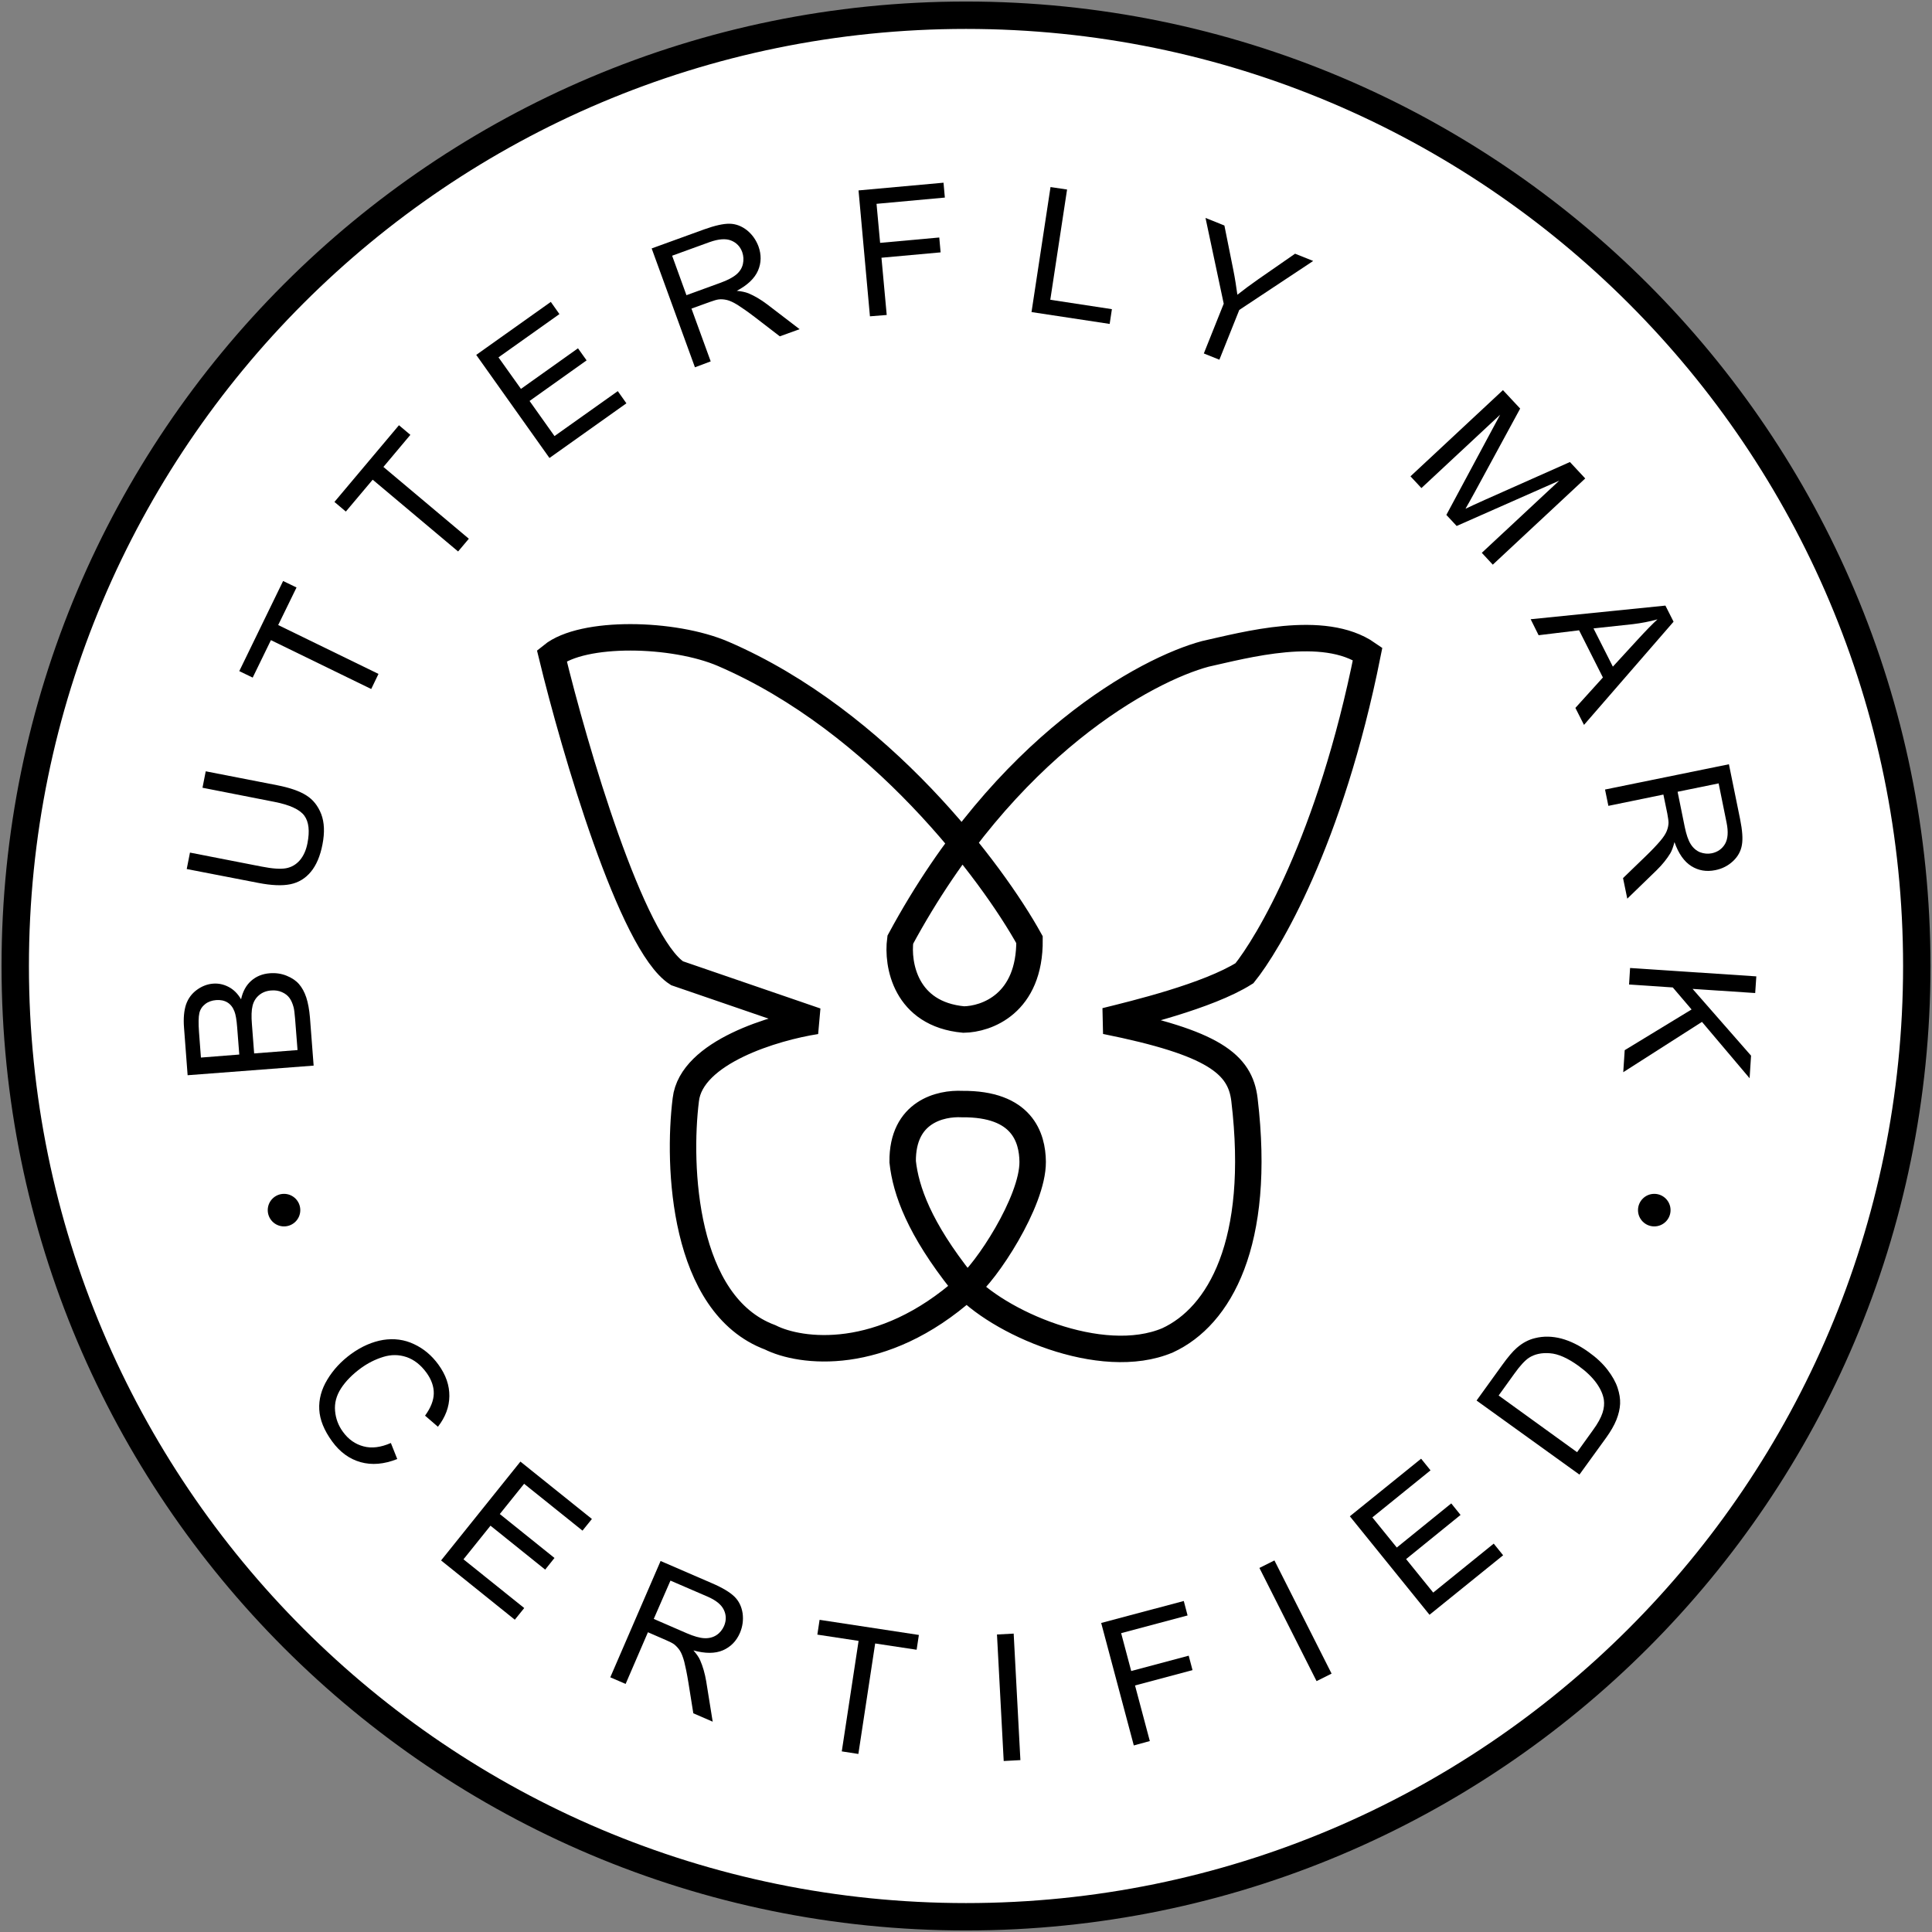
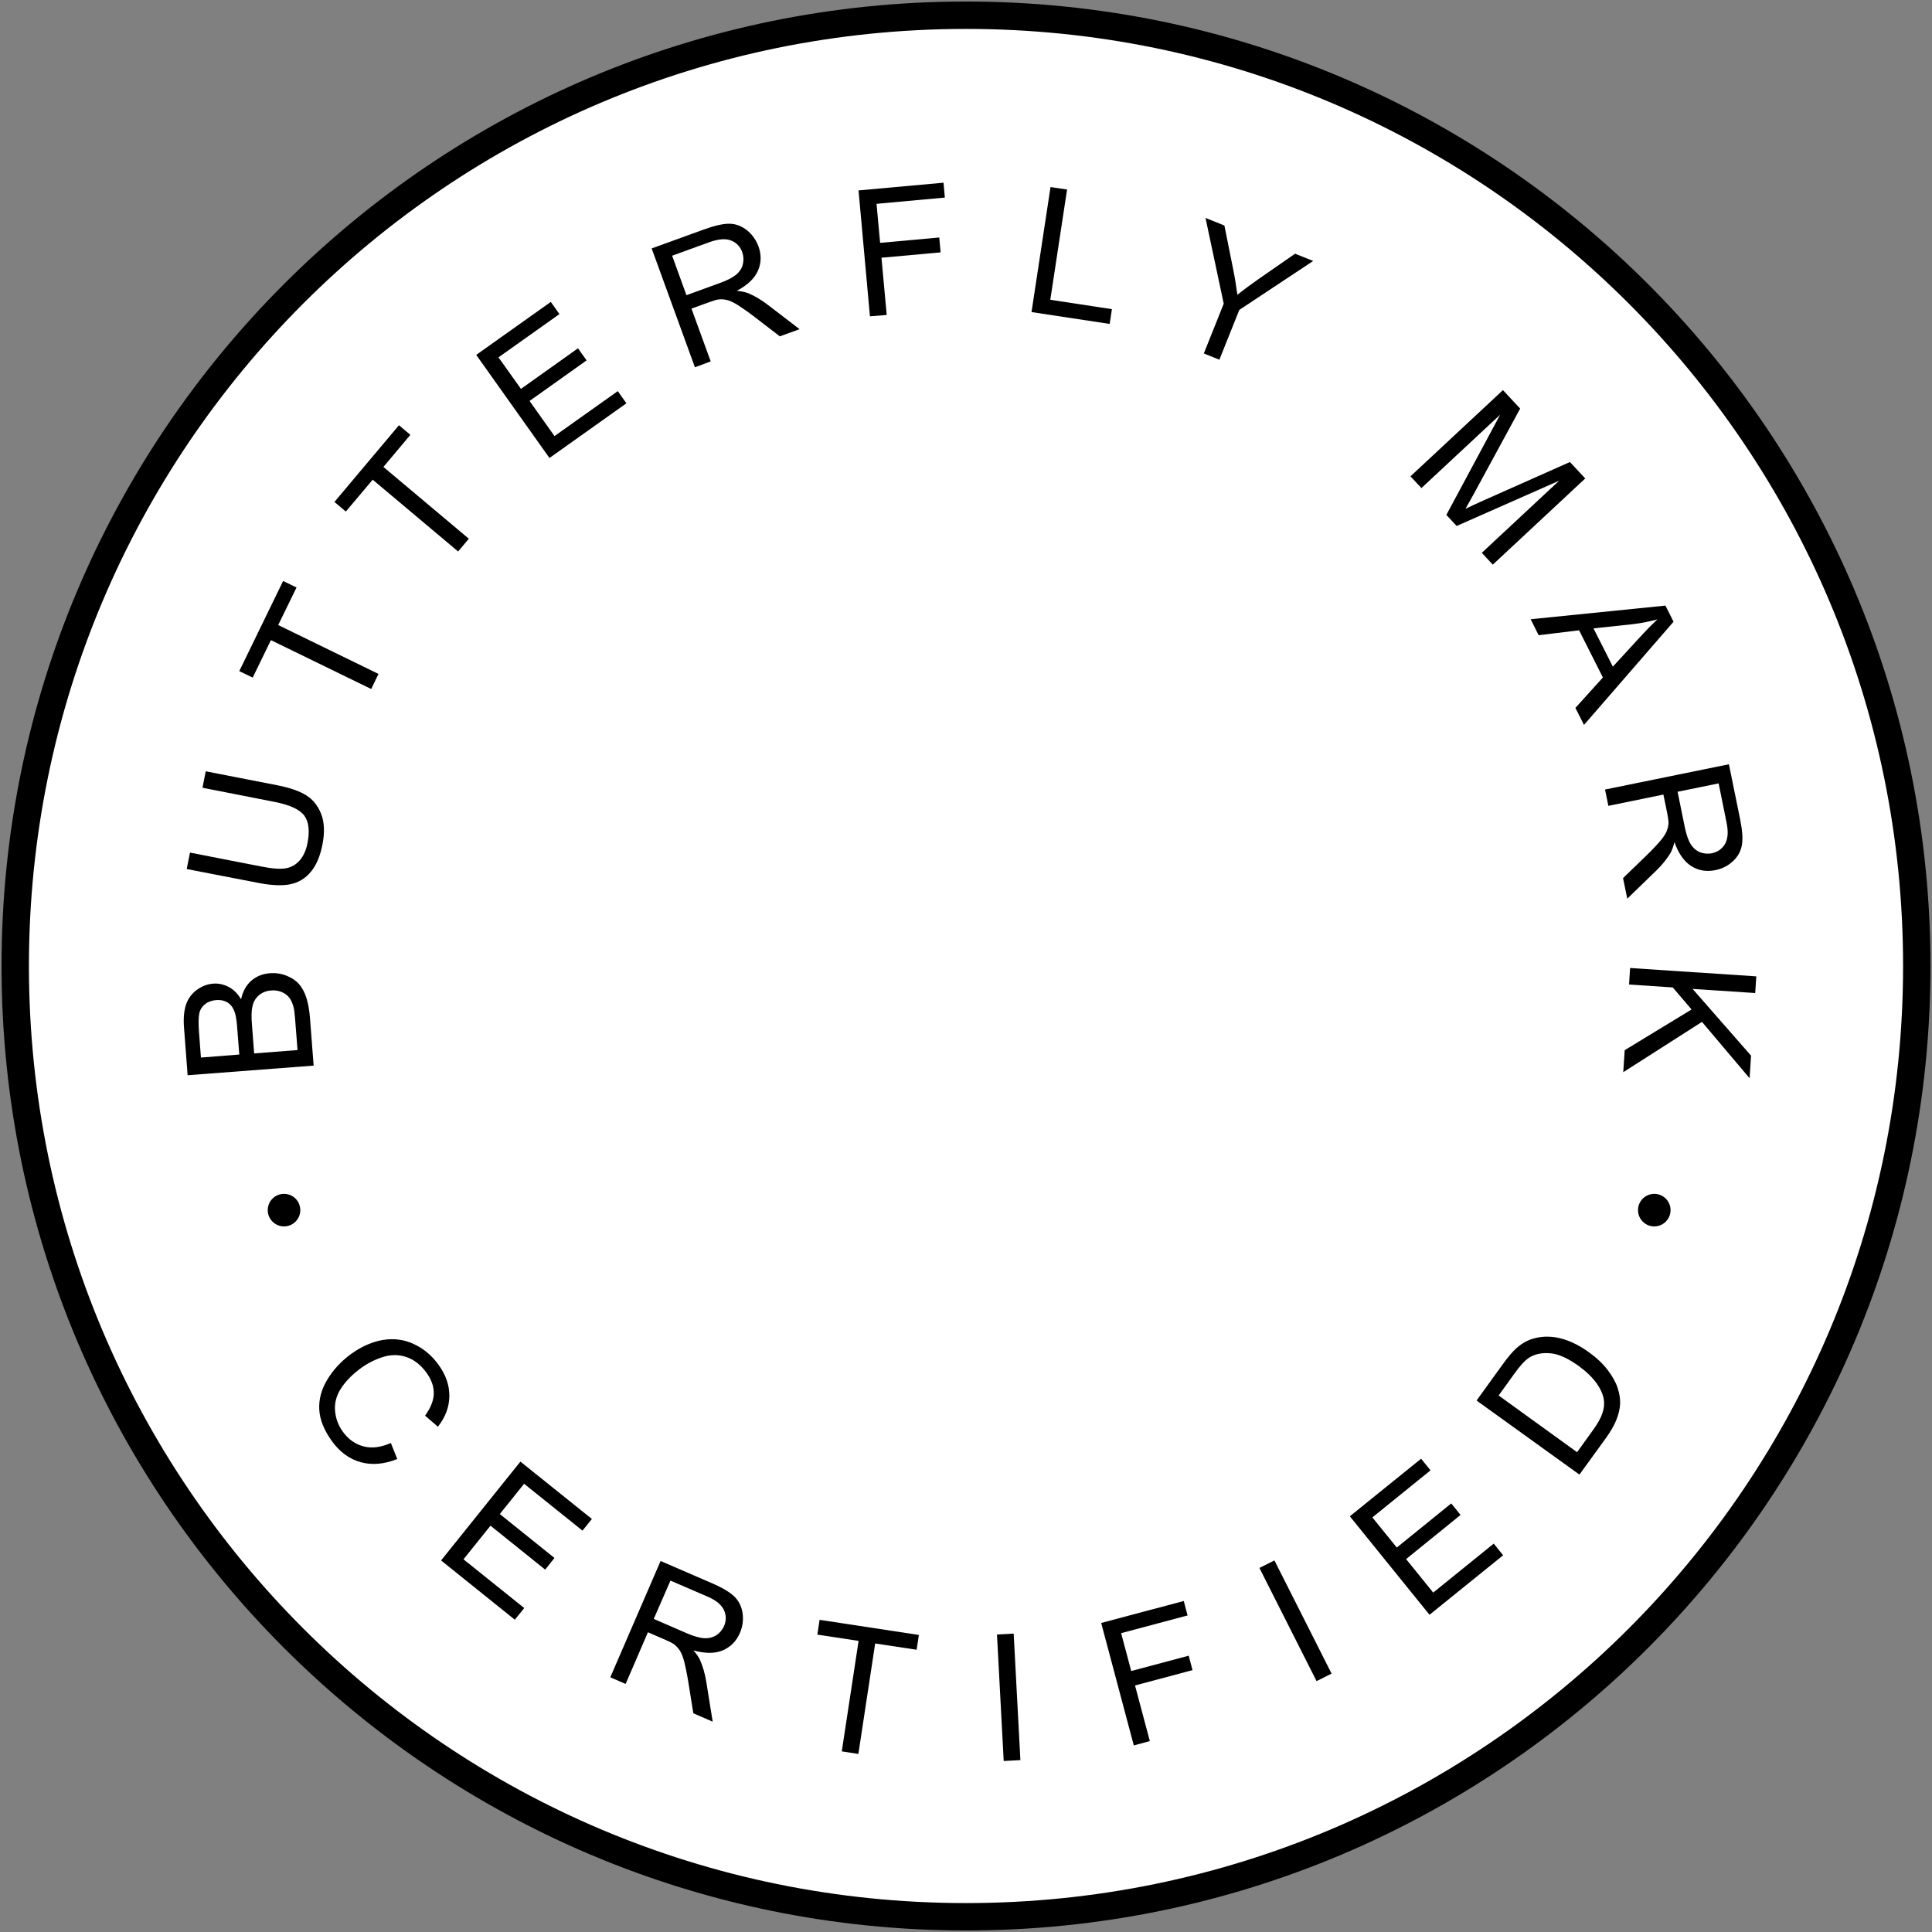
<svg xmlns="http://www.w3.org/2000/svg" width="219" height="219" viewBox="0 0 219 219" fill="none">
  <rect x="0" y="0" width="219" height="219" fill="#808080" stroke="none" />
  <g clip-path="url(#clip0_416_1764)">
    <path d="M109.501 217.274C169.023 217.274 217.275 169.022 217.275 109.5C217.275 49.978 169.023 1.726 109.501 1.726C49.979 1.726 1.727 49.978 1.727 109.5C1.727 169.022 49.979 217.274 109.501 217.274Z" fill="white" stroke="black" stroke-width="3.105" />
    <path d="M35.552 120.792L21.268 121.881L20.862 116.52C20.773 115.43 20.862 114.543 21.09 113.858C21.331 113.174 21.737 112.629 22.307 112.21C22.877 111.792 23.498 111.551 24.145 111.501C24.753 111.45 25.349 111.577 25.907 111.868C26.477 112.16 26.946 112.629 27.326 113.275C27.516 112.388 27.897 111.691 28.467 111.184C29.037 110.677 29.747 110.385 30.584 110.322C31.256 110.271 31.889 110.36 32.485 110.601C33.081 110.842 33.55 111.158 33.892 111.551C34.234 111.944 34.513 112.451 34.716 113.06C34.919 113.681 35.058 114.441 35.134 115.341L35.552 120.792ZM27.123 119.536L26.883 116.444C26.819 115.607 26.718 115.012 26.578 114.657C26.401 114.188 26.135 113.846 25.78 113.63C25.425 113.415 25.007 113.326 24.5 113.364C24.031 113.402 23.613 113.541 23.27 113.807C22.928 114.074 22.7 114.403 22.599 114.834C22.497 115.265 22.484 116 22.561 117.027L22.776 119.879L27.123 119.536ZM33.727 119.029L33.448 115.468C33.398 114.859 33.347 114.428 33.283 114.188C33.169 113.757 33.017 113.402 32.814 113.123C32.612 112.844 32.333 112.629 31.965 112.464C31.598 112.299 31.192 112.236 30.736 112.274C30.203 112.312 29.747 112.489 29.38 112.793C29.012 113.098 28.759 113.491 28.632 113.998C28.505 114.492 28.48 115.202 28.556 116.102L28.809 119.41L33.727 119.029Z" fill="black" />
    <path d="M22.953 89.294L23.321 87.431L31.445 89.015C32.865 89.294 33.955 89.674 34.716 90.156C35.489 90.638 36.046 91.347 36.414 92.285C36.769 93.223 36.819 94.364 36.553 95.72C36.3 97.038 35.856 98.078 35.235 98.825C34.614 99.573 33.841 100.042 32.916 100.232C31.99 100.422 30.774 100.372 29.278 100.08L21.166 98.509L21.534 96.645L29.658 98.23C30.875 98.471 31.8 98.534 32.421 98.42C33.042 98.306 33.562 98.002 33.993 97.507C34.411 97.013 34.703 96.367 34.855 95.568C35.121 94.199 35.007 93.16 34.5 92.463C33.993 91.766 32.852 91.233 31.09 90.891L22.953 89.294Z" fill="black" />
    <path d="M42.079 78.102L30.71 72.563L28.644 76.809L27.123 76.074L32.092 65.858L33.613 66.593L31.534 70.852L42.903 76.391L42.079 78.102Z" fill="black" />
    <path d="M51.928 62.512L42.245 54.374L39.203 57.987L37.91 56.897L45.224 48.202L46.516 49.292L43.462 52.929L53.145 61.067L51.928 62.512Z" fill="black" />
    <path d="M62.284 51.915L53.982 40.229L62.437 34.221L63.413 35.603L56.505 40.508L59.052 44.082L65.517 39.481L66.493 40.85L60.028 45.451L62.855 49.431L70.029 44.336L71.005 45.717L62.284 51.915Z" fill="black" />
    <path d="M78.774 41.636L73.869 28.162L79.839 25.995C81.043 25.564 81.994 25.349 82.704 25.361C83.413 25.374 84.072 25.628 84.668 26.096C85.264 26.578 85.695 27.186 85.974 27.922C86.316 28.872 86.303 29.798 85.923 30.672C85.543 31.547 84.744 32.32 83.515 32.966C84.072 33.017 84.503 33.118 84.833 33.245C85.53 33.537 86.24 33.955 86.962 34.5L90.638 37.314L88.395 38.125L85.593 35.97C84.782 35.349 84.123 34.893 83.629 34.576C83.135 34.272 82.729 34.082 82.399 34.006C82.07 33.93 81.753 33.904 81.461 33.942C81.246 33.968 80.904 34.069 80.447 34.234L78.381 34.981L80.561 40.964L78.774 41.636ZM77.811 33.461L81.639 32.066C82.45 31.775 83.058 31.458 83.464 31.116C83.857 30.786 84.111 30.381 84.212 29.924C84.313 29.468 84.288 29.024 84.136 28.581C83.908 27.947 83.477 27.503 82.868 27.262C82.26 27.022 81.449 27.085 80.447 27.44L76.189 28.986L77.811 33.461Z" fill="black" />
    <path d="M98.611 35.856L97.318 21.584L106.951 20.71L107.103 22.396L99.359 23.105L99.765 27.529L106.47 26.921L106.622 28.607L99.917 29.215L100.513 35.704L98.611 35.856Z" fill="black" />
    <path d="M116.926 35.375L119.081 21.204L120.957 21.483L119.055 33.98L126.039 35.045L125.785 36.718L116.926 35.375Z" fill="black" />
    <path d="M136.459 40.065L138.714 34.424L136.649 24.703L138.791 25.564L139.805 30.622C139.995 31.56 140.134 32.498 140.262 33.41C140.933 32.878 141.732 32.282 142.656 31.636L146.802 28.759L148.855 29.582L140.477 35.134L138.221 40.775L136.459 40.065Z" fill="black" />
    <path d="M159.883 53.994L170.365 44.222L172.317 46.313L167.209 55.718C166.727 56.592 166.372 57.239 166.118 57.67C166.612 57.429 167.348 57.099 168.324 56.656L177.957 52.372L179.693 54.235L169.212 64.007L167.969 62.664L176.74 54.488L165.117 59.622L163.951 58.367L170.047 47.01L161.124 55.325L159.883 53.994Z" fill="black" />
    <path d="M173.508 70.193L188.781 68.647L189.705 70.472L179.553 82.171L178.577 80.244L181.695 76.796L178.996 71.448L174.408 72.005L173.508 70.193ZM180.63 71.232L182.824 75.567L185.687 72.449C186.562 71.498 187.285 70.751 187.881 70.206C186.981 70.459 186.043 70.636 185.092 70.751L180.63 71.232Z" fill="black" />
    <path d="M181.936 89.497L195.98 86.632L197.248 92.856C197.501 94.111 197.577 95.087 197.45 95.784C197.336 96.481 196.994 97.102 196.436 97.621C195.879 98.141 195.206 98.483 194.434 98.635C193.432 98.838 192.532 98.686 191.722 98.179C190.91 97.672 190.264 96.76 189.808 95.454C189.667 95.999 189.516 96.418 189.339 96.722C188.945 97.368 188.438 98.002 187.78 98.648L184.459 101.868L183.977 99.535L186.524 97.076C187.259 96.367 187.805 95.784 188.184 95.34C188.565 94.896 188.805 94.516 188.933 94.199C189.059 93.882 189.123 93.578 189.135 93.274C189.135 93.058 189.085 92.704 188.996 92.222L188.552 90.067L182.316 91.347L181.936 89.497ZM190.162 89.75L190.973 93.743C191.15 94.592 191.366 95.239 191.645 95.682C191.924 96.126 192.279 96.43 192.709 96.608C193.153 96.772 193.597 96.81 194.04 96.722C194.699 96.582 195.206 96.227 195.536 95.669C195.866 95.099 195.929 94.301 195.714 93.249L194.814 88.8L190.162 89.75Z" fill="black" />
    <path d="M184.776 109.726L199.086 110.676L198.958 112.565L191.861 112.096L198.489 119.663L198.325 122.223L192.925 115.835L184.002 121.539L184.167 119.042L191.747 114.428L189.617 111.931L184.661 111.601L184.776 109.726Z" fill="black" />
    <path d="M44.306 163.569L45.03 165.387C43.532 165.983 42.147 166.097 40.877 165.741C39.607 165.387 38.527 164.599 37.651 163.392C36.736 162.135 36.253 160.94 36.19 159.784C36.126 158.628 36.431 157.498 37.104 156.38C37.778 155.263 38.667 154.31 39.772 153.497C40.978 152.62 42.211 152.087 43.443 151.883C44.675 151.693 45.843 151.845 46.936 152.367C48.028 152.875 48.943 153.65 49.692 154.678C50.543 155.847 50.949 157.028 50.937 158.261C50.924 159.479 50.492 160.635 49.641 161.728L48.181 160.47C48.828 159.581 49.158 158.743 49.171 157.955C49.184 157.168 48.904 156.38 48.346 155.605C47.698 154.716 46.936 154.12 46.072 153.827C45.208 153.536 44.332 153.535 43.43 153.814C42.528 154.094 41.703 154.513 40.928 155.072C39.937 155.796 39.188 156.559 38.654 157.383C38.12 158.209 37.905 159.06 37.981 159.925C38.057 160.801 38.349 161.589 38.87 162.299C39.492 163.163 40.28 163.709 41.207 163.951C42.134 164.205 43.176 164.065 44.306 163.569Z" fill="black" />
    <path d="M49.998 176.882L58.991 165.678L67.095 172.182L66.028 173.503L59.41 168.193L56.654 171.622L62.852 176.602L61.798 177.923L55.6 172.943L52.538 176.754L59.423 182.279L58.356 183.601L49.998 176.882Z" fill="black" />
    <path d="M69.178 190.13L74.881 176.945L80.724 179.473C81.905 179.981 82.743 180.489 83.251 180.984C83.759 181.48 84.064 182.115 84.179 182.877C84.28 183.639 84.179 184.375 83.874 185.099C83.467 186.039 82.82 186.687 81.943 187.069C81.054 187.45 79.949 187.45 78.603 187.081C78.971 187.5 79.225 187.869 79.365 188.198C79.669 188.885 79.898 189.685 80.05 190.574L80.787 195.16L78.59 194.207L78.031 190.713C77.866 189.698 77.701 188.91 77.561 188.351C77.409 187.792 77.243 187.374 77.053 187.081C76.862 186.801 76.646 186.572 76.405 186.382C76.227 186.256 75.91 186.09 75.465 185.9L73.445 185.023L70.918 190.879L69.178 190.13ZM74.106 183.511L77.853 185.137C78.653 185.481 79.314 185.671 79.835 185.696C80.355 185.721 80.813 185.607 81.206 185.354C81.6 185.099 81.88 184.744 82.07 184.324C82.337 183.703 82.337 183.092 82.057 182.496C81.778 181.899 81.156 181.39 80.177 180.971L75.999 179.168L74.106 183.511Z" fill="black" />
    <path d="M95.419 198.526L97.325 186.001L92.65 185.291L92.904 183.614L104.158 185.329L103.904 187.005L99.204 186.294L97.299 198.818L95.419 198.526Z" fill="black" />
    <path d="M113.774 199.617L113.012 185.277L114.904 185.175L115.666 199.516L113.774 199.617Z" fill="black" />
    <path d="M128.521 197.852L124.824 183.969L134.186 181.479L134.617 183.118L127.086 185.125L128.228 189.418L134.745 187.678L135.177 189.316L128.66 191.056L130.337 197.357L128.521 197.852Z" fill="black" />
    <path d="M149.238 190.561L142.76 177.733L144.462 176.882L150.94 189.71L149.238 190.561Z" fill="black" />
    <path d="M162.041 183.042L153.01 171.877L161.089 165.349L162.155 166.669L155.563 172.004L158.332 175.42L164.505 170.417L165.559 171.725L159.387 176.729L162.46 180.526L169.319 174.976L170.386 176.297L162.041 183.042Z" fill="black" />
    <path d="M179.036 167.152L167.375 158.756L170.271 154.743C170.919 153.841 171.478 153.18 171.935 152.786C172.57 152.228 173.256 151.859 174.006 151.682C174.971 151.44 175.961 151.465 176.991 151.732C178.019 152.011 179.049 152.52 180.09 153.27C180.979 153.904 181.69 154.578 182.224 155.276C182.757 155.975 183.138 156.647 183.354 157.296C183.57 157.943 183.671 158.553 183.646 159.124C183.621 159.697 183.481 160.293 183.227 160.94C182.973 161.576 182.579 162.25 182.072 162.96L179.036 167.152ZM178.769 164.612L180.56 162.122C181.118 161.361 181.474 160.7 181.652 160.154C181.83 159.607 181.868 159.124 181.804 158.667C181.703 158.033 181.411 157.397 180.941 156.75C180.471 156.101 179.797 155.454 178.921 154.819C177.701 153.942 176.622 153.46 175.683 153.396C174.742 153.32 173.955 153.498 173.32 153.904C172.862 154.209 172.304 154.806 171.643 155.733L169.878 158.185L178.769 164.612Z" fill="black" />
    <path d="M187.519 139.018C188.537 139.018 189.364 138.192 189.364 137.173C189.364 136.154 188.537 135.328 187.519 135.328C186.5 135.328 185.674 136.154 185.674 137.173C185.674 138.192 186.5 139.018 187.519 139.018Z" fill="black" />
    <path d="M32.194 139.018C33.213 139.018 34.039 138.192 34.039 137.173C34.039 136.154 33.213 135.328 32.194 135.328C31.176 135.328 30.35 136.154 30.35 137.173C30.35 138.192 31.176 139.018 32.194 139.018Z" fill="black" />
-     <path d="M109.546 145.967C99.898 154.573 90.695 153.301 87.301 151.593C77.396 147.907 76.807 132.109 77.738 124.657C78.356 119.247 87.845 116.452 92.512 115.733L76.743 110.319C71.589 106.99 65.128 84.932 62.553 74.316C66.056 71.472 76.374 71.704 81.977 74.118C99.751 81.782 112.514 98.953 116.7 106.519C116.768 113.811 111.784 115.536 109.239 115.568C102.611 114.96 101.682 109.282 102.053 106.519C114.004 84.384 130.065 75.877 136.636 74.118C141.048 73.147 150.026 70.639 155.025 74.118C150.779 95.371 143.675 107.083 141.065 110.319C136.906 112.934 128.59 114.923 125.329 115.733C137.606 118.197 140.585 120.628 141.065 124.657C142.999 140.9 138.232 149.215 132.351 151.931C124.816 155.116 112.956 149.853 109.034 145.324L109.546 145.967ZM109.546 145.967C111.724 144.316 117.091 136.208 117.057 131.688C117.024 128.954 115.885 125.087 109.047 125.151C106.653 125.03 102.265 125.99 102.321 131.688C102.675 134.978 104.24 139.284 109.047 145.337L109.546 145.967ZM109.546 145.967C109.367 145.753 109.2 145.538 109.034 145.337" stroke="black" stroke-width="2.998" />
  </g>
  <defs>
    <clipPath id="clip0_416_1764">
      <rect width="219" height="219" fill="white" />
    </clipPath>
  </defs>
</svg>